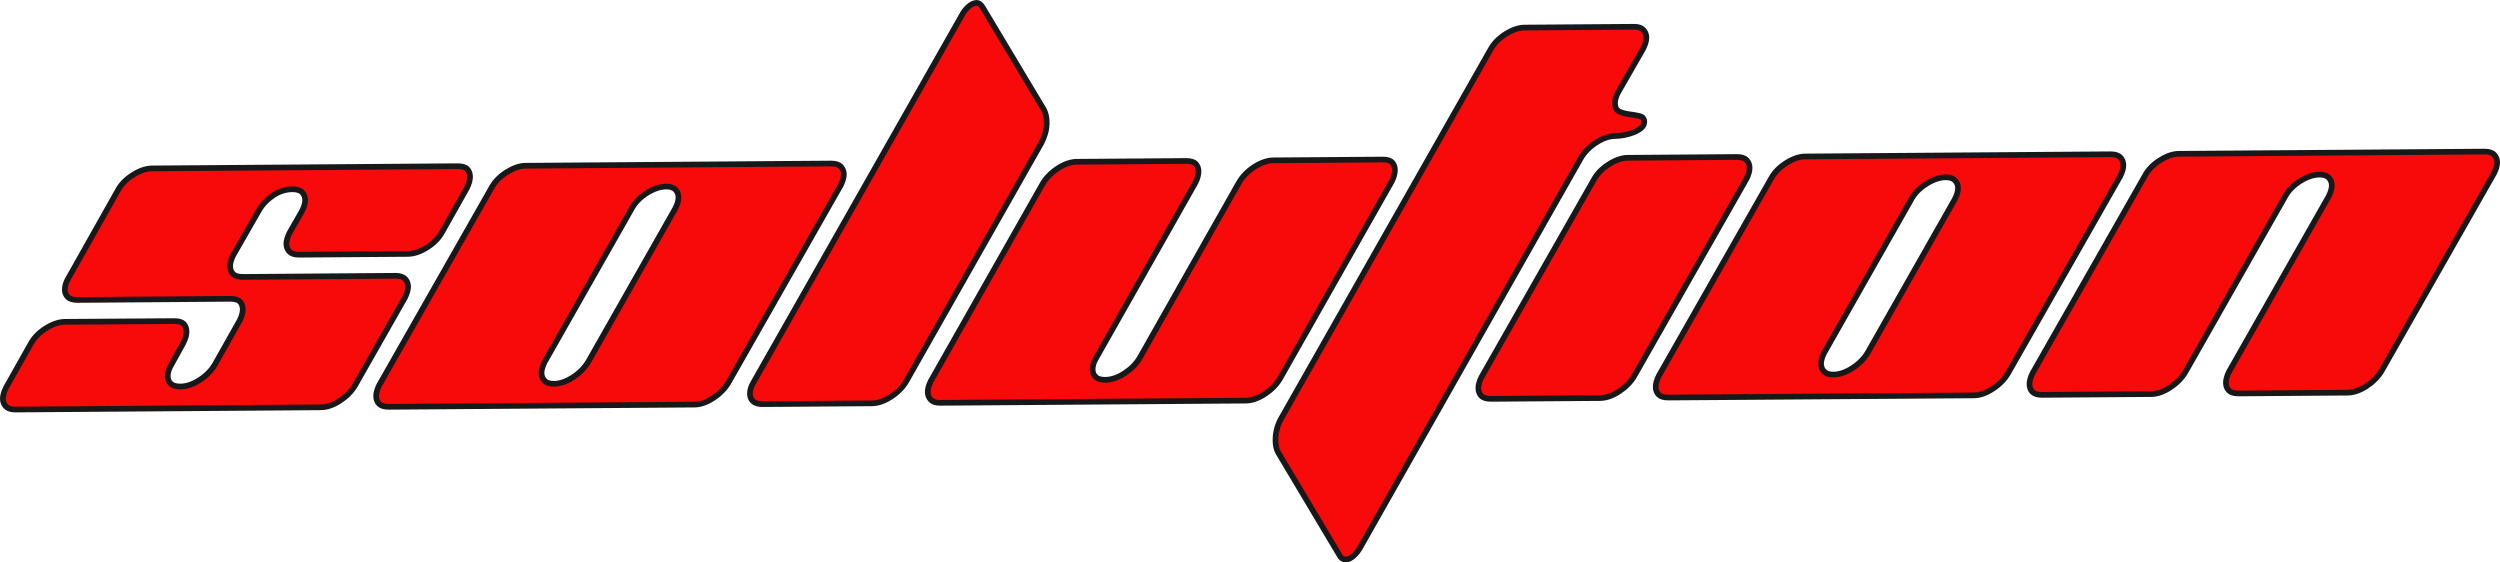
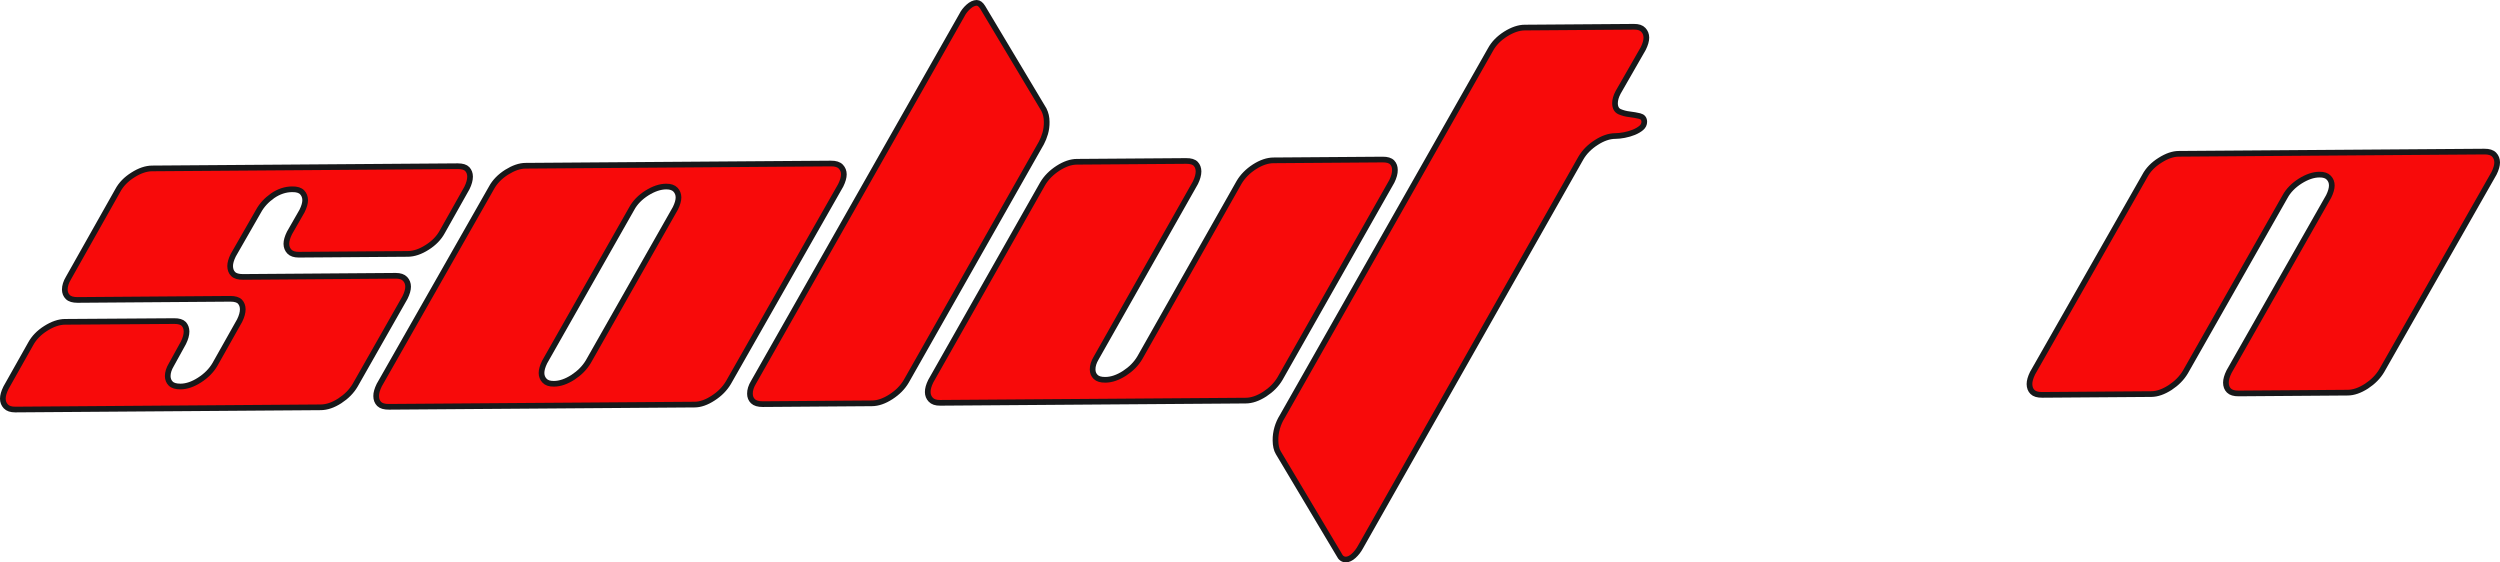
<svg xmlns="http://www.w3.org/2000/svg" xmlns:ns1="http://vectornator.io" height="100%" stroke-miterlimit="10" style="fill-rule:nonzero;clip-rule:evenodd;stroke-linecap:round;stroke-linejoin:round;" version="1.1" viewBox="-0.05 15.053 43.983 9.893" width="100%" xml:space="preserve">
  <defs />
  <clipPath id="ArtboardFrame">
    <rect height="9.893" width="43.983" x="-0.05" y="15.053" />
  </clipPath>
  <g clip-path="url(#ArtboardFrame)" id="Layer" ns1:layerName="Layer">
    <g opacity="1" ns1:layerName="Группа 1">
      <path d="M5.206 19.534C5.131 19.534 5.076 19.516 5.041 19.479C5.006 19.442 4.989 19.397 4.988 19.343C4.988 19.29 5.006 19.226 5.043 19.151L5.264 18.765C5.301 18.69 5.319 18.626 5.319 18.573C5.318 18.52 5.301 18.474 5.266 18.437C5.231 18.4 5.173 18.382 5.093 18.383C4.971 18.383 4.855 18.422 4.746 18.497C4.638 18.573 4.554 18.664 4.496 18.771L4.054 19.542C4.017 19.617 3.999 19.681 3.999 19.734C4 19.793 4.017 19.84 4.052 19.874C4.087 19.909 4.145 19.925 4.225 19.925L6.913 19.905C6.987 19.905 7.042 19.923 7.077 19.96C7.112 19.997 7.13 20.043 7.13 20.096C7.13 20.149 7.112 20.213 7.075 20.288L6.198 21.831C6.135 21.938 6.045 22.029 5.928 22.105C5.812 22.18 5.7 22.218 5.593 22.219L0.217 22.258C0.143 22.258 0.088 22.24 0.053 22.203C0.018 22.166 0 22.121 5.99875e-06 22.067C-0 22.014 0.018 21.95 0.055 21.875L0.489 21.104C0.547 20.997 0.636 20.905 0.755 20.83C0.875 20.754 0.988 20.716 1.094 20.715L3.014 20.702C3.094 20.701 3.15 20.718 3.183 20.752C3.215 20.787 3.231 20.831 3.232 20.884C3.232 20.943 3.214 21.009 3.177 21.084L2.964 21.47C2.922 21.54 2.901 21.606 2.901 21.67C2.902 21.724 2.919 21.768 2.954 21.802C2.989 21.837 3.047 21.853 3.127 21.853C3.233 21.852 3.345 21.814 3.462 21.738C3.579 21.663 3.669 21.572 3.732 21.464L4.166 20.693C4.203 20.618 4.221 20.552 4.221 20.493C4.22 20.439 4.204 20.396 4.172 20.361C4.14 20.327 4.083 20.31 4.003 20.31L1.315 20.33C1.235 20.33 1.178 20.314 1.143 20.279C1.108 20.245 1.091 20.201 1.09 20.148C1.09 20.084 1.111 20.017 1.153 19.947L2.022 18.405C2.079 18.298 2.168 18.206 2.288 18.131C2.407 18.055 2.52 18.017 2.627 18.016L8.003 17.977C8.083 17.977 8.139 17.994 8.171 18.028C8.203 18.063 8.22 18.107 8.22 18.16C8.22 18.218 8.202 18.285 8.165 18.36L7.731 19.131C7.673 19.238 7.584 19.33 7.465 19.405C7.346 19.481 7.232 19.519 7.126 19.52L5.206 19.534Z" fill="#f80a0a" fill-rule="nonzero" opacity="1" stroke="#17181a" stroke-linecap="butt" stroke-linejoin="round" stroke-width="0.1" />
      <path d="M14.57 17.93C14.65 17.929 14.708 17.948 14.743 17.985C14.778 18.022 14.796 18.067 14.796 18.12C14.796 18.174 14.778 18.238 14.741 18.313L12.766 21.783C12.703 21.89 12.613 21.982 12.496 22.057C12.38 22.133 12.27 22.171 12.169 22.171L6.793 22.21C6.713 22.211 6.656 22.194 6.621 22.16C6.586 22.125 6.568 22.079 6.568 22.02C6.567 21.967 6.586 21.902 6.622 21.828L8.597 18.357C8.655 18.25 8.744 18.159 8.863 18.083C8.983 18.008 9.093 17.97 9.195 17.969L14.57 17.93ZM11.832 18.718C11.869 18.643 11.887 18.579 11.887 18.525C11.886 18.472 11.869 18.427 11.834 18.39C11.799 18.353 11.744 18.334 11.669 18.335C11.563 18.336 11.45 18.374 11.33 18.449C11.211 18.525 11.122 18.616 11.064 18.723L9.532 21.422C9.495 21.497 9.477 21.561 9.477 21.615C9.477 21.668 9.495 21.713 9.53 21.75C9.565 21.788 9.62 21.806 9.694 21.805C9.801 21.805 9.913 21.766 10.03 21.691C10.146 21.615 10.236 21.524 10.3 21.417L11.832 18.718Z" fill="#f80a0a" fill-rule="nonzero" opacity="1" stroke="#17181a" stroke-linecap="butt" stroke-linejoin="round" stroke-width="0.1" />
      <path d="M18.316 16.983C18.348 17.047 18.365 17.119 18.365 17.198C18.366 17.268 18.357 17.335 18.339 17.399C18.32 17.463 18.298 17.519 18.272 17.567L15.894 21.761C15.831 21.868 15.741 21.959 15.624 22.034C15.507 22.11 15.396 22.148 15.289 22.149L13.369 22.163C13.289 22.163 13.232 22.146 13.197 22.112C13.162 22.078 13.144 22.034 13.144 21.98C13.143 21.916 13.164 21.85 13.206 21.78L16.872 15.321C16.898 15.268 16.936 15.218 16.987 15.172C17.037 15.127 17.086 15.104 17.134 15.103C17.171 15.103 17.206 15.13 17.239 15.183L18.316 16.983Z" fill="#f80a0a" fill-rule="nonzero" opacity="1" stroke="#17181a" stroke-linecap="butt" stroke-linejoin="round" stroke-width="0.1" />
      <path d="M24.274 17.86C24.354 17.859 24.41 17.876 24.443 17.911C24.475 17.945 24.491 17.989 24.491 18.042C24.492 18.101 24.474 18.168 24.437 18.243L22.47 21.713C22.407 21.82 22.317 21.911 22.2 21.987C22.083 22.062 21.971 22.101 21.865 22.101L16.489 22.14C16.414 22.141 16.36 22.122 16.325 22.085C16.29 22.048 16.272 22.003 16.272 21.95C16.271 21.896 16.289 21.832 16.326 21.757L18.293 18.287C18.356 18.18 18.446 18.089 18.563 18.013C18.68 17.938 18.792 17.899 18.898 17.899L20.818 17.885C20.898 17.884 20.954 17.901 20.987 17.936C21.019 17.97 21.035 18.014 21.036 18.067C21.036 18.126 21.018 18.193 20.981 18.268L19.235 21.352C19.193 21.422 19.172 21.489 19.173 21.553C19.173 21.606 19.191 21.65 19.226 21.684C19.261 21.719 19.318 21.736 19.398 21.735C19.505 21.734 19.616 21.696 19.733 21.621C19.85 21.545 19.94 21.454 20.003 21.347L21.749 18.262C21.812 18.155 21.902 18.064 22.019 17.988C22.136 17.913 22.248 17.875 22.354 17.874L24.274 17.86Z" fill="#f80a0a" fill-rule="nonzero" opacity="1" stroke="#17181a" stroke-linecap="butt" stroke-linejoin="round" stroke-width="0.1" />
      <path d="M23.884 24.679C23.852 24.738 23.812 24.789 23.765 24.832C23.717 24.875 23.672 24.896 23.629 24.897C23.576 24.897 23.535 24.868 23.508 24.809L22.439 23.017C22.407 22.964 22.391 22.892 22.39 22.802C22.389 22.727 22.399 22.654 22.42 22.581C22.441 22.509 22.47 22.444 22.507 22.385L26.172 15.926C26.23 15.819 26.319 15.728 26.438 15.652C26.558 15.577 26.671 15.538 26.777 15.538L28.697 15.524C28.772 15.523 28.827 15.541 28.862 15.579C28.897 15.616 28.914 15.661 28.915 15.714C28.915 15.768 28.897 15.832 28.86 15.907L28.418 16.678C28.381 16.747 28.363 16.811 28.363 16.87C28.364 16.945 28.391 16.994 28.444 17.018C28.498 17.041 28.556 17.057 28.621 17.064C28.685 17.072 28.743 17.082 28.797 17.095C28.85 17.108 28.877 17.141 28.878 17.195C28.878 17.237 28.861 17.273 28.826 17.303C28.792 17.332 28.748 17.358 28.695 17.38C28.642 17.401 28.586 17.418 28.527 17.429C28.469 17.44 28.415 17.446 28.367 17.446C28.261 17.447 28.149 17.485 28.032 17.561C27.915 17.636 27.825 17.727 27.762 17.835L23.884 24.679Z" fill="#f80a0a" fill-rule="nonzero" opacity="1" stroke="#17181a" stroke-linecap="butt" stroke-linejoin="round" stroke-width="0.1" />
-       <path d="M26.185 22.07C26.105 22.071 26.047 22.054 26.012 22.019C25.977 21.985 25.96 21.938 25.959 21.88C25.959 21.826 25.977 21.762 26.014 21.687L27.989 18.217C28.047 18.11 28.136 18.019 28.255 17.943C28.374 17.867 28.485 17.829 28.586 17.829L30.506 17.815C30.586 17.814 30.643 17.832 30.678 17.869C30.713 17.907 30.731 17.952 30.731 18.005C30.732 18.058 30.714 18.123 30.677 18.198L28.702 21.668C28.639 21.775 28.549 21.866 28.432 21.942C28.315 22.017 28.206 22.055 28.105 22.056L26.185 22.07Z" fill="#f80a0a" fill-rule="nonzero" opacity="1" stroke="#17181a" stroke-linecap="butt" stroke-linejoin="round" stroke-width="0.1" />
-       <path d="M37.082 17.767C37.162 17.767 37.219 17.785 37.254 17.822C37.289 17.859 37.307 17.904 37.307 17.958C37.308 18.011 37.289 18.075 37.253 18.15L35.278 21.62C35.215 21.727 35.124 21.819 35.008 21.894C34.891 21.97 34.782 22.008 34.681 22.009L29.305 22.047C29.225 22.048 29.167 22.031 29.132 21.997C29.097 21.962 29.08 21.916 29.079 21.857C29.079 21.804 29.097 21.74 29.134 21.665L31.109 18.194C31.167 18.087 31.255 17.996 31.375 17.921C31.494 17.845 31.605 17.807 31.706 17.806L37.082 17.767ZM34.343 18.555C34.38 18.48 34.398 18.416 34.398 18.363C34.398 18.309 34.38 18.264 34.345 18.227C34.31 18.19 34.255 18.172 34.181 18.172C34.074 18.173 33.961 18.211 33.842 18.287C33.722 18.362 33.633 18.453 33.575 18.561L32.043 21.26C32.006 21.335 31.988 21.399 31.988 21.452C31.989 21.506 32.006 21.551 32.041 21.588C32.076 21.625 32.131 21.643 32.206 21.643C32.312 21.642 32.424 21.604 32.541 21.528C32.658 21.453 32.748 21.361 32.811 21.254L34.343 18.555Z" fill="#f80a0a" fill-rule="nonzero" opacity="1" stroke="#17181a" stroke-linecap="butt" stroke-linejoin="round" stroke-width="0.1" />
      <path d="M43.658 17.72C43.738 17.719 43.795 17.737 43.83 17.774C43.865 17.811 43.883 17.857 43.883 17.91C43.883 17.963 43.865 18.027 43.828 18.102L41.853 21.573C41.79 21.68 41.7 21.771 41.584 21.847C41.467 21.922 41.358 21.96 41.256 21.961L39.336 21.975C39.256 21.976 39.199 21.959 39.164 21.924C39.129 21.89 39.111 21.843 39.111 21.785C39.111 21.731 39.129 21.667 39.166 21.592L40.919 18.508C40.956 18.433 40.974 18.368 40.974 18.315C40.974 18.262 40.956 18.216 40.921 18.18C40.886 18.142 40.831 18.124 40.757 18.125C40.65 18.125 40.537 18.164 40.417 18.239C40.298 18.315 40.209 18.406 40.151 18.513L38.398 21.598C38.334 21.705 38.244 21.796 38.128 21.872C38.011 21.947 37.902 21.985 37.8 21.986L35.88 22C35.8 22.001 35.743 21.984 35.708 21.949C35.673 21.915 35.656 21.868 35.655 21.81C35.655 21.756 35.673 21.692 35.71 21.617L37.685 18.147C37.742 18.04 37.831 17.948 37.951 17.873C38.07 17.797 38.181 17.759 38.282 17.759L43.658 17.72Z" fill="#f80a0a" fill-rule="nonzero" opacity="1" stroke="#17181a" stroke-linecap="butt" stroke-linejoin="round" stroke-width="0.1" />
    </g>
  </g>
</svg>